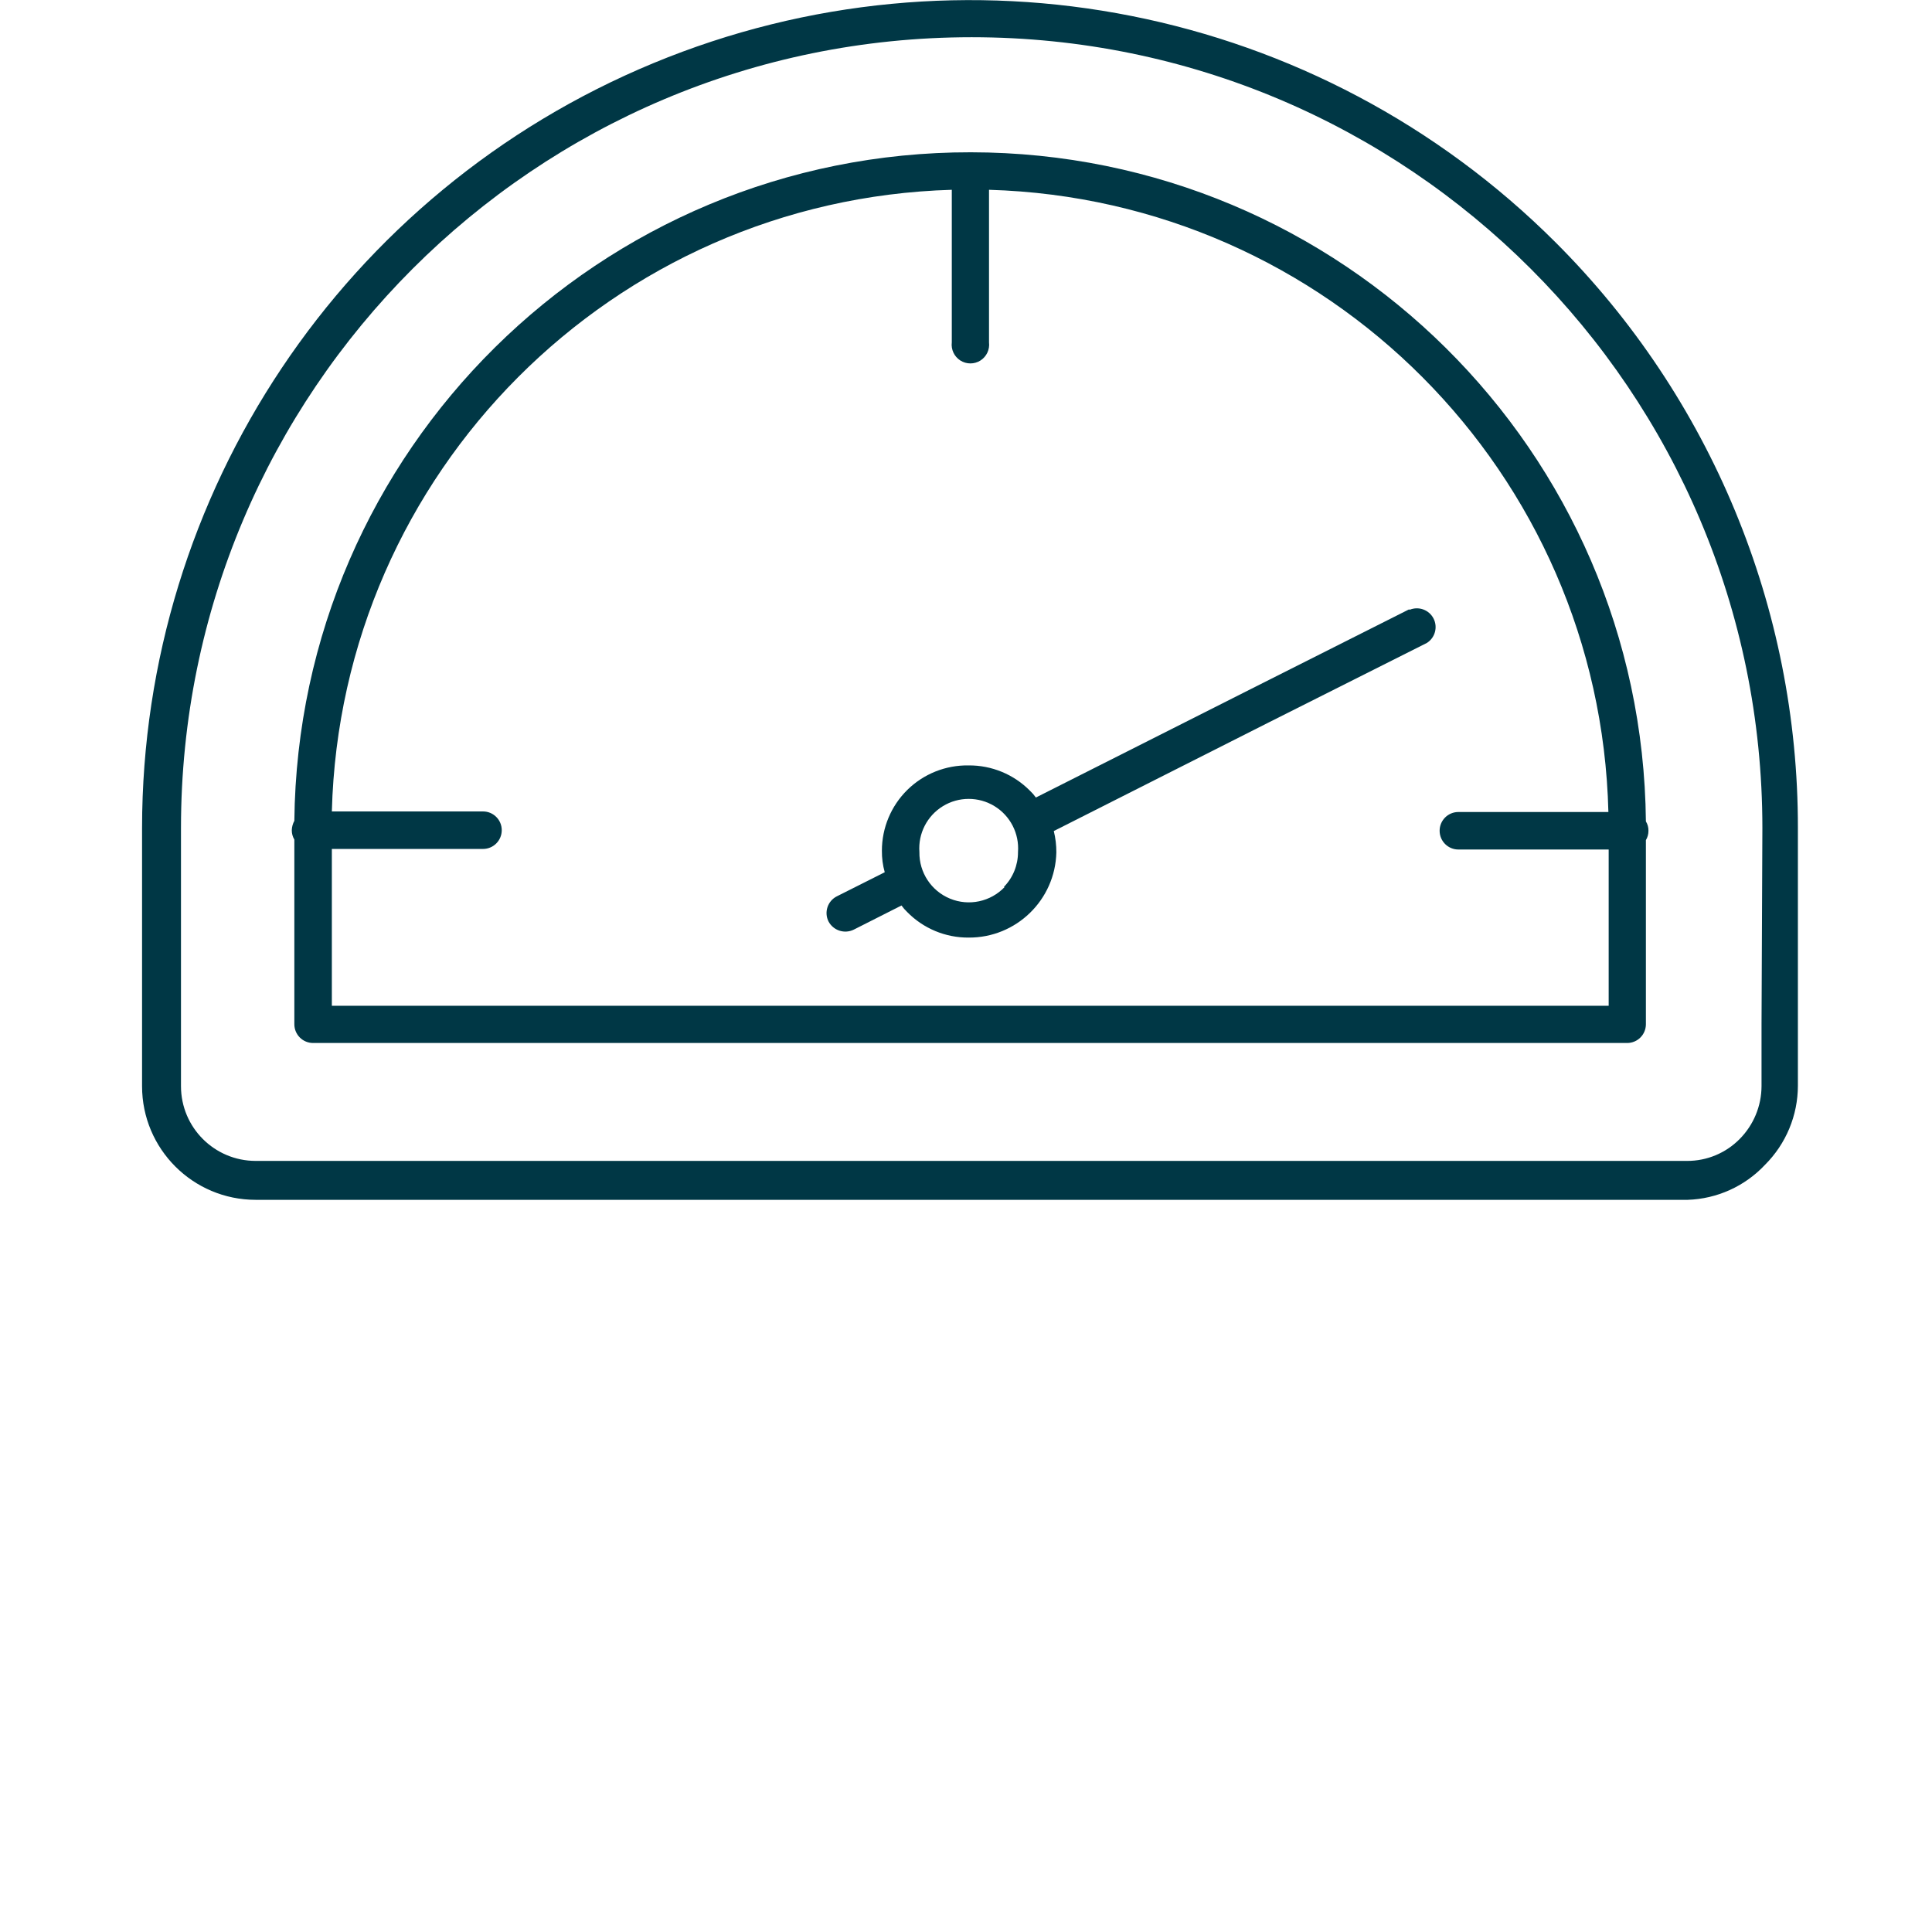
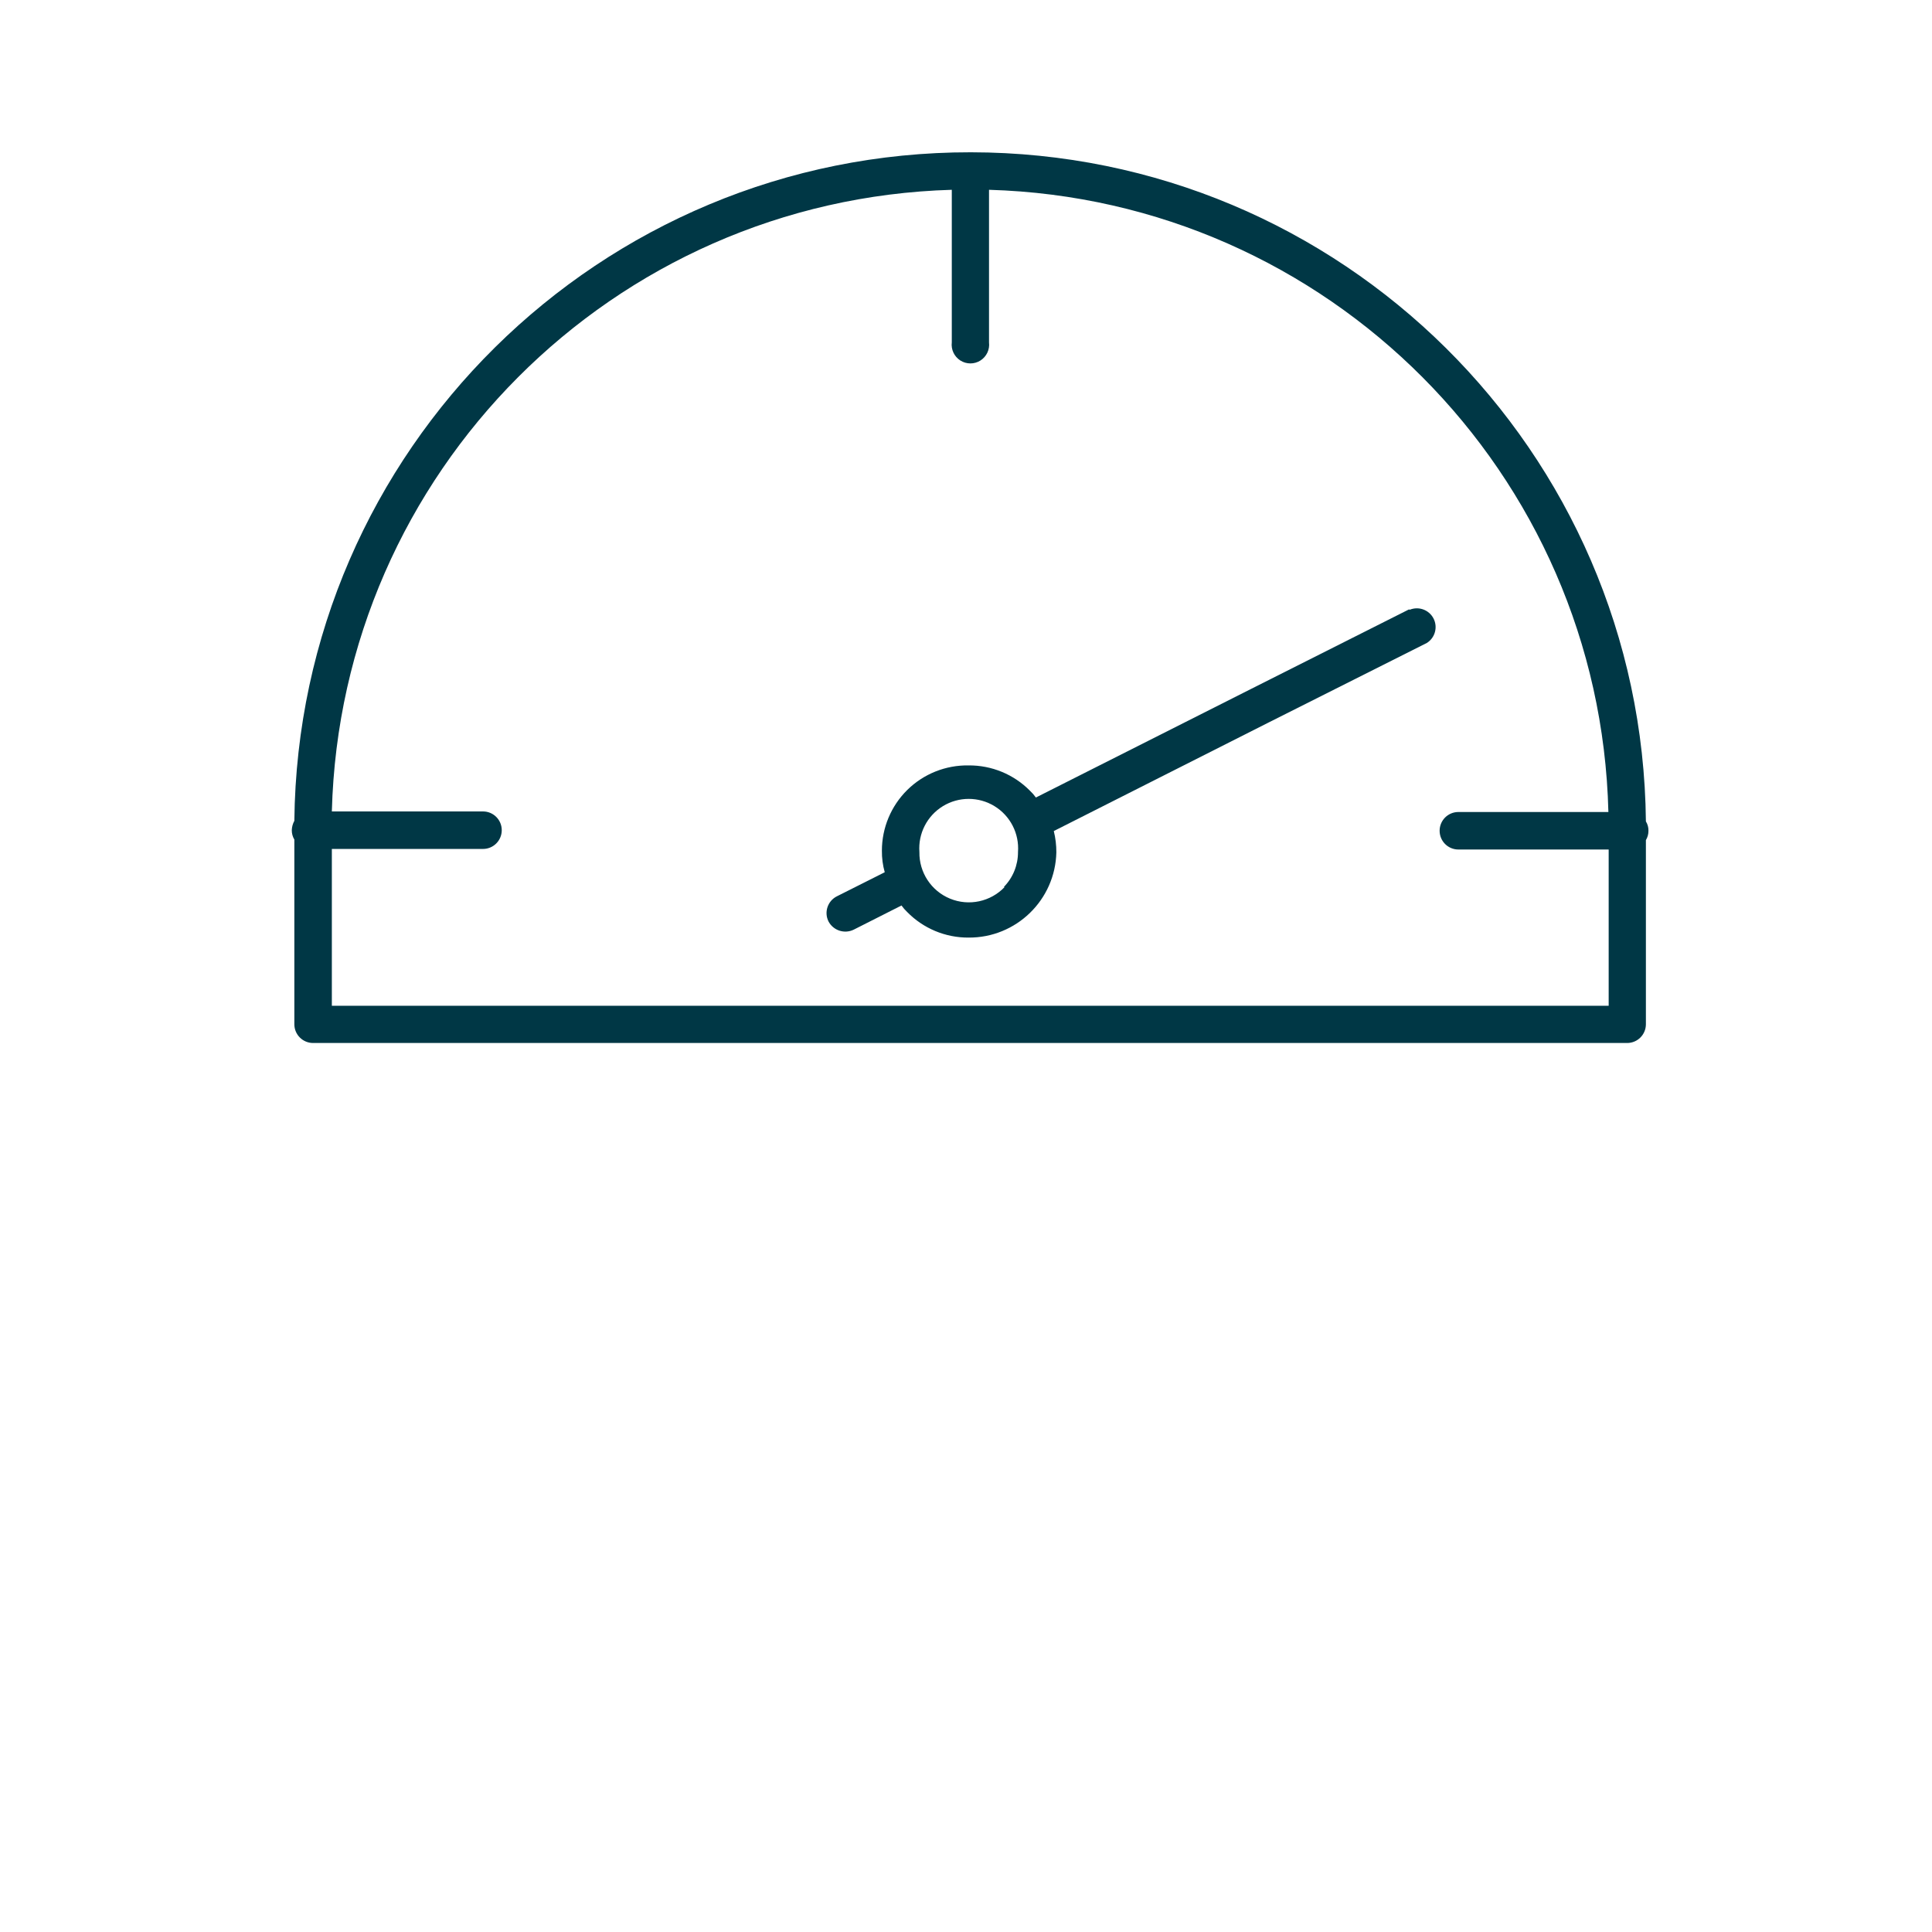
<svg xmlns="http://www.w3.org/2000/svg" width="68px" height="68px" viewBox="0 0 68 68" version="1.1">
  <title>regulierung</title>
  <g id="regulierung" stroke="none" stroke-width="1" fill="none" fill-rule="evenodd">
    <g transform="translate(5, 0)" fill="#003745">
      <path d="M30.36,31.22 C29.866,31.739 29.103,31.902 28.44,31.63 C27.776,31.358 27.348,30.707 27.36,29.99 C27.311,29.339 27.63,28.715 28.187,28.374 C28.744,28.033 29.446,28.033 30.003,28.374 C30.56,28.715 30.879,29.339 30.83,29.99 C30.832,30.45 30.653,30.892 30.33,31.22 M44.59,21.45 L39.03,24.25 L31.46,28.07 C31.398,27.983 31.328,27.903 31.25,27.83 C30.68,27.254 29.901,26.933 29.09,26.94 C28.286,26.927 27.51,27.237 26.936,27.801 C26.363,28.365 26.04,29.136 26.04,29.94 C26.037,30.197 26.07,30.453 26.14,30.7 L24.45,31.55 C24.129,31.715 24,32.107 24.16,32.43 C24.329,32.752 24.724,32.881 25.05,32.72 L26.73,31.87 C26.789,31.953 26.856,32.03 26.93,32.1 C27.498,32.68 28.278,33.005 29.09,33 C30.766,33.011 32.142,31.676 32.18,30 C32.181,29.747 32.151,29.495 32.09,29.25 L39.65,25.43 L45.22,22.63 C45.509,22.448 45.612,22.075 45.456,21.77 C45.3,21.466 44.937,21.331 44.62,21.46" id="Fill-1" />
      <path d="M46.33,29.9 L51.62,29.9 L51.62,35.4 L6.68,35.4 L6.68,29.88 L12,29.88 C12.365,29.88 12.66,29.585 12.66,29.22 C12.66,28.855 12.365,28.56 12,28.56 L6.68,28.56 C6.993,16.631 16.572,7.026 28.5,6.68 L28.5,12.05 C28.469,12.303 28.586,12.552 28.802,12.689 C29.017,12.825 29.293,12.825 29.508,12.689 C29.724,12.552 29.841,12.303 29.81,12.05 L29.81,6.68 C41.742,7.027 51.317,16.647 51.61,28.58 L46.33,28.58 C45.965,28.58 45.67,28.875 45.67,29.24 C45.67,29.605 45.965,29.9 46.33,29.9 M29.17,5.36 L29.17,5.36 C16.122,5.343 5.497,15.843 5.36,28.89 C5.305,28.991 5.274,29.104 5.27,29.22 C5.269,29.336 5.3,29.45 5.36,29.55 L5.36,36.05 C5.36,36.415 5.655,36.71 6.02,36.71 L52.27,36.71 C52.635,36.71 52.93,36.415 52.93,36.05 L52.93,29.57 C52.99,29.47 53.021,29.356 53.02,29.24 C53.023,29.124 52.991,29.009 52.93,28.91 C52.804,15.874 42.206,5.37 29.17,5.36" id="Fill-3" />
      <g id="Group-7">
-         <path d="M57,36.05 L57,38.23 C56.998,38.927 56.721,39.595 56.23,40.09 L56.23,40.09 C55.742,40.585 55.075,40.863 54.38,40.86 L4,40.86 C2.547,40.86 1.37,39.683 1.37,38.23 L1.37,29.14 C1.37,13.77 13.83,1.31 29.2,1.31 C44.57,1.31 57.03,13.77 57.03,29.14 L57,36.05 Z M49.75,8.53 C41.412,0.202 28.881,-2.286 17.993,2.224 C7.106,6.734 0.006,17.356 0,29.14 L0,38.23 C0,40.439 1.791,42.23 4,42.23 L54.4,42.23 C55.434,42.196 56.412,41.754 57.12,41 L57.12,41 C57.862,40.261 58.28,39.257 58.28,38.21 L58.28,29.14 C58.289,21.409 55.22,13.993 49.75,8.53 Z" id="Fill-5" />
-       </g>
+         </g>
    </g>
  </g>
</svg>